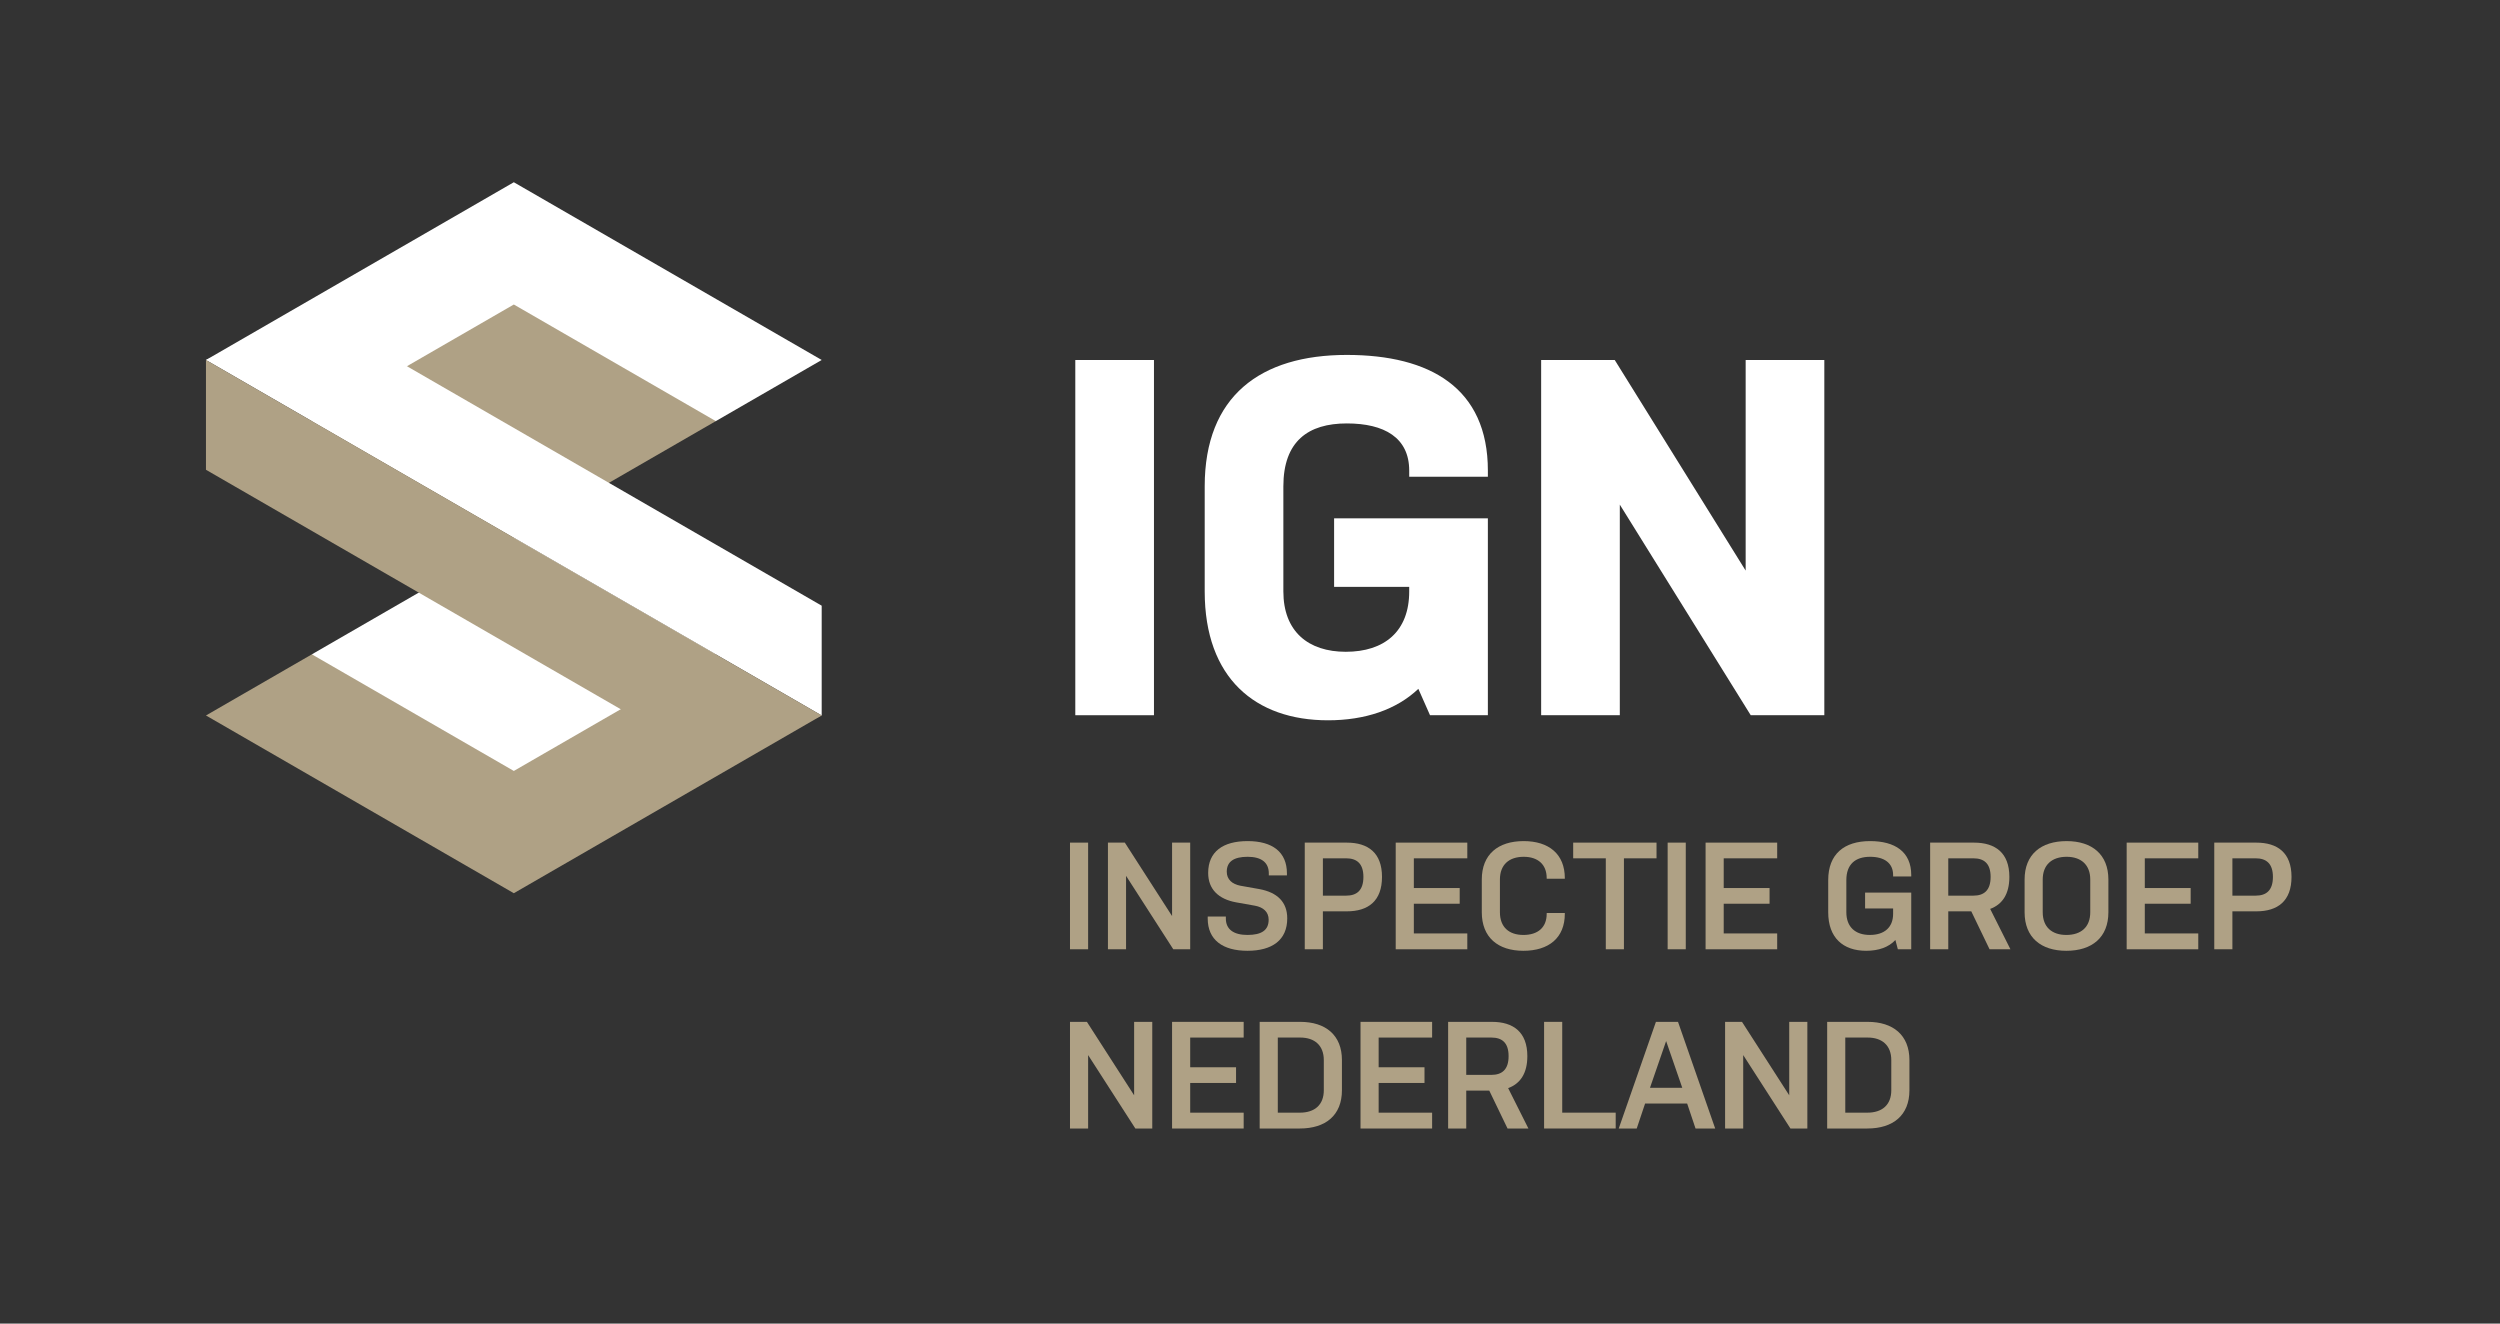
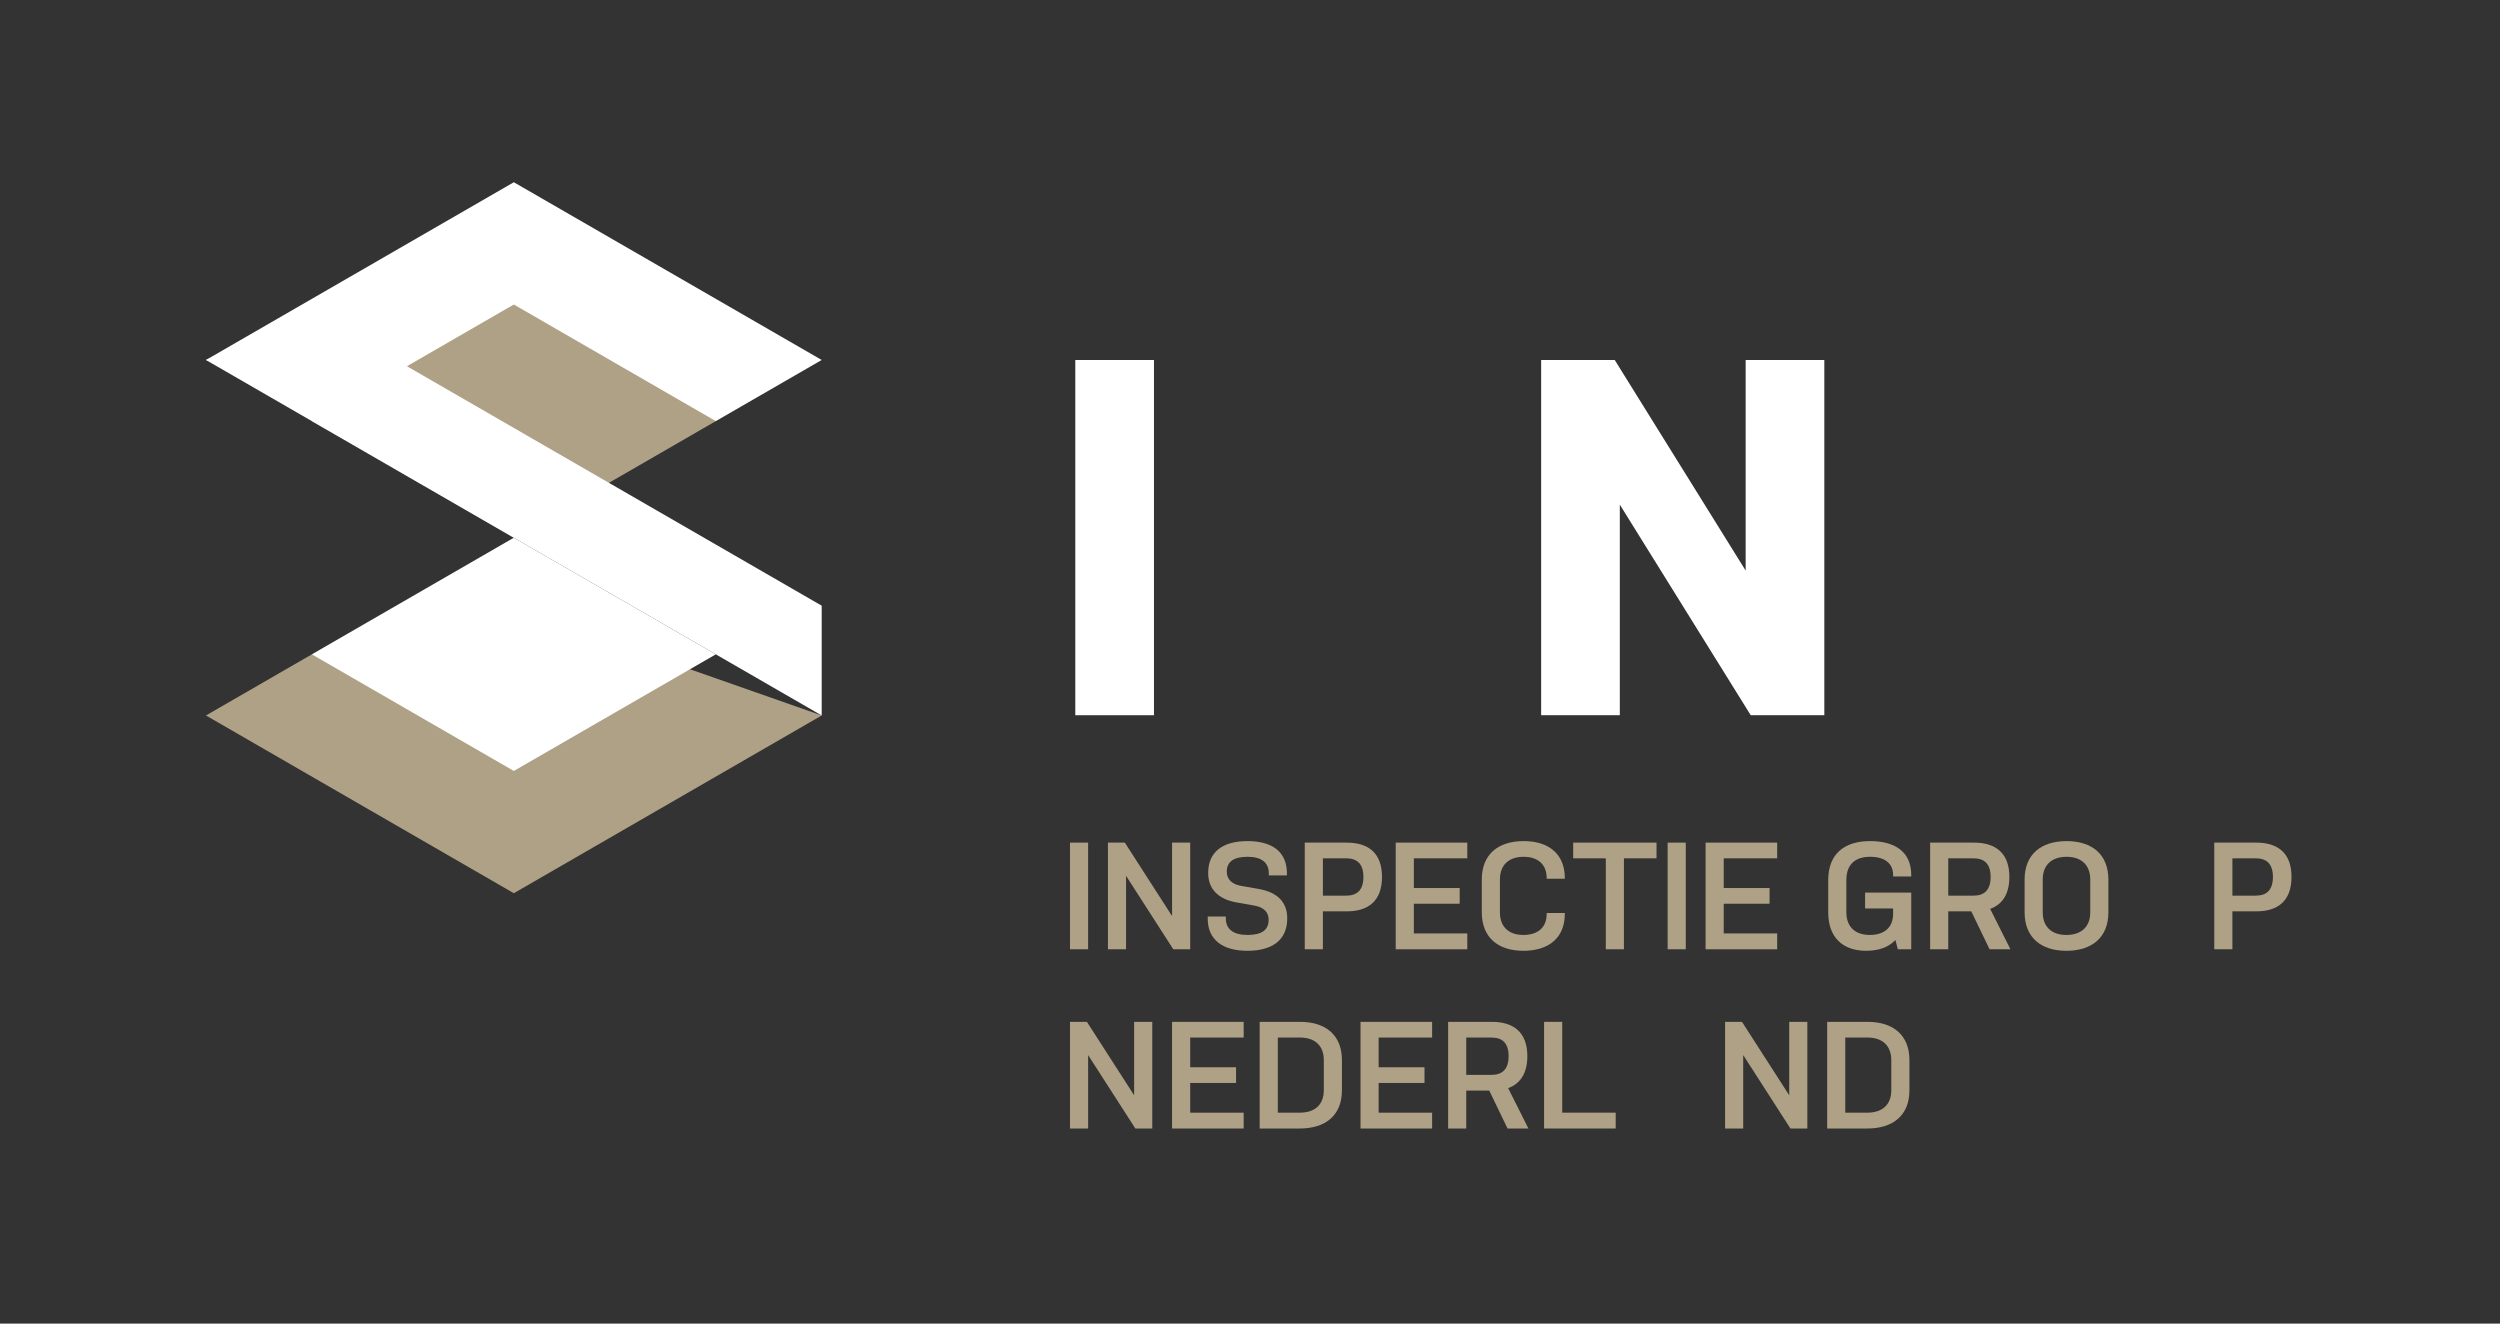
<svg xmlns="http://www.w3.org/2000/svg" width="698.852" height="370" viewBox="0 0 698.852 370">
  <rect x="0" y="0" width="698.852" height="370" fill="#333333" stroke="none" />
  <defs>
    <style>.d{fill:#afa185;}.d,.e{stroke-width:0px;}.e{fill:#fff;}</style>
  </defs>
  <g id="a">
    <polygon class="d" points="143.635 249.69 229.695 200.004 192.876 187.084 87.174 182.915 57.575 200.004 143.635 249.69" />
    <polygon class="e" points="143.635 215.513 200.097 182.915 143.635 150.317 87.174 182.915 143.635 215.513" />
    <polygon class="e" points="143.635 50.943 57.575 100.63 94.394 113.55 200.097 117.719 229.695 100.63 143.635 50.943" />
    <polygon class="d" points="143.635 85.121 87.173 117.719 143.635 150.317 200.097 117.719 143.635 85.121" />
    <polygon class="e" points="229.695 200.004 57.575 100.63 87.174 87.029 229.695 169.314 229.695 200.004" />
-     <polygon class="d" points="57.575 100.63 229.695 200.004 200.097 213.605 57.575 131.32 57.575 100.63" />
  </g>
  <g id="b">
    <path class="e" d="M300.59,100.635h21.989v99.299h-21.989v-99.299Z" />
-     <path class="e" d="M393.931,165.322v-1.277h-20.995v-19.151h42.984v55.04h-16.171l-3.264-7.376c-6.101,5.815-14.894,8.795-25.252,8.795-20.286,0-34.47-11.775-34.47-36.031v-29.365c0-25.25,15.603-36.741,39.721-36.741,23.266,0,39.437,9.221,39.437,32.344v1.7h-21.989v-1.7c0-9.221-6.953-13.194-17.448-13.194-10.781,0-17.732,4.964-17.732,17.59v29.365c0,11.207,6.95,16.88,17.448,16.88,10.779,0,17.732-5.673,17.732-16.88Z" />
    <path class="e" d="M452.803,141.063v58.871h-21.989v-99.299h20.57l36.599,58.869v-58.869h21.989v99.299h-20.57l-36.599-58.871Z" />
  </g>
  <g id="c">
    <path class="d" d="M299.106,235.548h5.067v29.812h-5.067v-29.812Z" />
    <path class="d" d="M314.778,244.832v20.527h-5.067v-29.812h4.727l13.202,20.527v-20.527h5.068v29.812h-4.728l-13.202-20.527Z" />
    <path class="d" d="M350.807,253.179l-5.28-.938c-4.855-.894-7.794-3.619-7.794-8.219,0-5.92,4.089-8.901,11.03-8.901,6.899,0,10.987,3.024,10.987,9.029v.553h-5.067v-.553c0-3.066-2.087-4.643-5.92-4.643-3.875,0-5.834,1.363-5.834,4.174,0,2.172,1.533,3.492,3.832,3.918l5.281.937c5.068.938,7.794,3.663,7.794,8.177,0,6.09-4.217,9.071-11.115,9.071s-11.116-3.023-11.116-9.028v-.554h5.068v.554c0,3.066,2.215,4.6,6.048,4.6,3.875,0,5.919-1.278,5.919-4.259,0-2.215-1.533-3.492-3.833-3.918Z" />
    <path class="d" d="M364.733,235.548h11.754c5.962,0,9.838,2.854,9.838,9.583s-3.833,9.624-9.838,9.624h-6.687v10.604h-5.067v-29.812ZM369.801,250.369h6.516c2.938,0,4.812-1.448,4.812-5.238s-1.916-5.196-4.812-5.196h-6.516v10.435Z" />
    <path class="d" d="M390.157,235.548h20.016v4.387h-14.948v8.305h12.819v4.387h-12.819v8.305h14.948v4.429h-20.016v-29.812Z" />
    <path class="d" d="M437.43,255.223v.213c0,6.729-4.472,10.349-11.584,10.349s-11.626-3.748-11.626-10.774v-9.156c0-6.984,4.514-10.732,11.711-10.732,7.027,0,11.499,3.62,11.499,10.349v.171h-5.068v-.171c0-3.832-2.47-5.962-6.431-5.962-4.131,0-6.644,2.257-6.644,6.346v9.156c0,4.131,2.513,6.346,6.559,6.346s6.516-2.087,6.516-5.92v-.213h5.068Z" />
    <path class="d" d="M439.771,235.548h23.295v4.387h-9.113v25.425h-5.068v-25.425h-9.113v-4.387Z" />
    <path class="d" d="M466.176,235.548h5.067v29.812h-5.067v-29.812Z" />
    <path class="d" d="M476.779,235.548h20.016v4.387h-14.948v8.305h12.819v4.387h-12.819v8.305h14.948v4.429h-20.016v-29.812Z" />
    <path class="d" d="M529.204,255.436v-1.49h-7.836v-4.43h12.904v15.843h-3.748l-.682-2.598c-1.831,2.001-4.642,3.023-8.177,3.023-6.473,0-10.604-3.662-10.604-10.774v-8.986c0-7.324,4.514-10.902,11.711-10.902,6.899,0,11.499,2.938,11.499,9.497v.384h-5.068v-.384c0-3.364-2.47-5.11-6.431-5.11-4.131,0-6.644,2.087-6.644,6.516v8.986c0,4.131,2.513,6.346,6.559,6.346s6.516-2.087,6.516-5.92Z" />
    <path class="d" d="M539.554,235.548h12.265c5.962,0,9.88,2.854,9.88,9.583,0,4.854-2.001,7.708-5.365,8.943l5.664,11.285h-5.835l-5.11-10.604h-6.431v10.604h-5.067v-29.812ZM544.621,250.369h7.027c2.938,0,4.812-1.448,4.812-5.238s-1.874-5.196-4.812-5.196h-7.027v10.435Z" />
    <path class="d" d="M589.38,255.011c0,7.026-4.558,10.774-11.755,10.774-7.111,0-11.668-3.748-11.668-10.774v-9.156c0-6.984,4.557-10.732,11.754-10.732,7.111,0,11.669,3.748,11.669,10.732v9.156ZM584.312,245.854c0-4.089-2.555-6.346-6.601-6.346-4.131,0-6.687,2.257-6.687,6.346v9.156c0,4.131,2.556,6.346,6.601,6.346,4.132,0,6.687-2.215,6.687-6.346v-9.156Z" />
-     <path class="d" d="M594.49,235.548h20.016v4.387h-14.948v8.305h12.819v4.387h-12.819v8.305h14.948v4.429h-20.016v-29.812Z" />
    <path class="d" d="M618.979,235.548h11.754c5.962,0,9.838,2.854,9.838,9.583s-3.833,9.624-9.838,9.624h-6.687v10.604h-5.067v-29.812ZM624.046,250.369h6.516c2.938,0,4.812-1.448,4.812-5.238s-1.916-5.196-4.812-5.196h-6.516v10.435Z" />
    <path class="d" d="M304.174,294.935v20.527h-5.067v-29.812h4.727l13.202,20.527v-20.527h5.068v29.812h-4.728l-13.202-20.527Z" />
    <path class="d" d="M327.64,285.651h20.016v4.387h-14.948v8.305h12.819v4.387h-12.819v8.305h14.948v4.429h-20.016v-29.812Z" />
    <path class="d" d="M375.125,304.773c0,6.984-4.558,10.689-11.755,10.689h-11.242v-29.812h11.328c7.111,0,11.669,3.705,11.669,10.689v8.433ZM370.057,296.341c0-4.088-2.555-6.303-6.601-6.303h-6.261v20.996h6.175c4.132,0,6.687-2.172,6.687-6.261v-8.433Z" />
    <path class="d" d="M380.32,285.651h20.016v4.387h-14.948v8.305h12.819v4.387h-12.819v8.305h14.948v4.429h-20.016v-29.812Z" />
    <path class="d" d="M404.809,285.651h12.265c5.962,0,9.88,2.854,9.88,9.583,0,4.854-2.001,7.708-5.365,8.943l5.664,11.285h-5.835l-5.11-10.604h-6.431v10.604h-5.067v-29.812ZM409.876,300.472h7.027c2.938,0,4.812-1.448,4.812-5.238s-1.874-5.196-4.812-5.196h-7.027v10.435Z" />
    <path class="d" d="M431.638,285.651h5.067v25.383h14.948v4.429h-20.016v-29.812Z" />
-     <path class="d" d="M479.464,315.463h-5.494l-2.342-6.984h-11.755l-2.342,6.984h-5.025l10.392-29.812h6.175l10.392,29.812ZM461.236,304.092h9.028l-4.514-13.074-4.515,13.074Z" />
    <path class="d" d="M487.299,294.935v20.527h-5.067v-29.812h4.727l13.202,20.527v-20.527h5.068v29.812h-4.728l-13.202-20.527Z" />
    <path class="d" d="M533.763,304.773c0,6.984-4.558,10.689-11.755,10.689h-11.242v-29.812h11.328c7.111,0,11.669,3.705,11.669,10.689v8.433ZM528.694,296.341c0-4.088-2.555-6.303-6.601-6.303h-6.261v20.996h6.175c4.132,0,6.687-2.172,6.687-6.261v-8.433Z" />
  </g>
</svg>